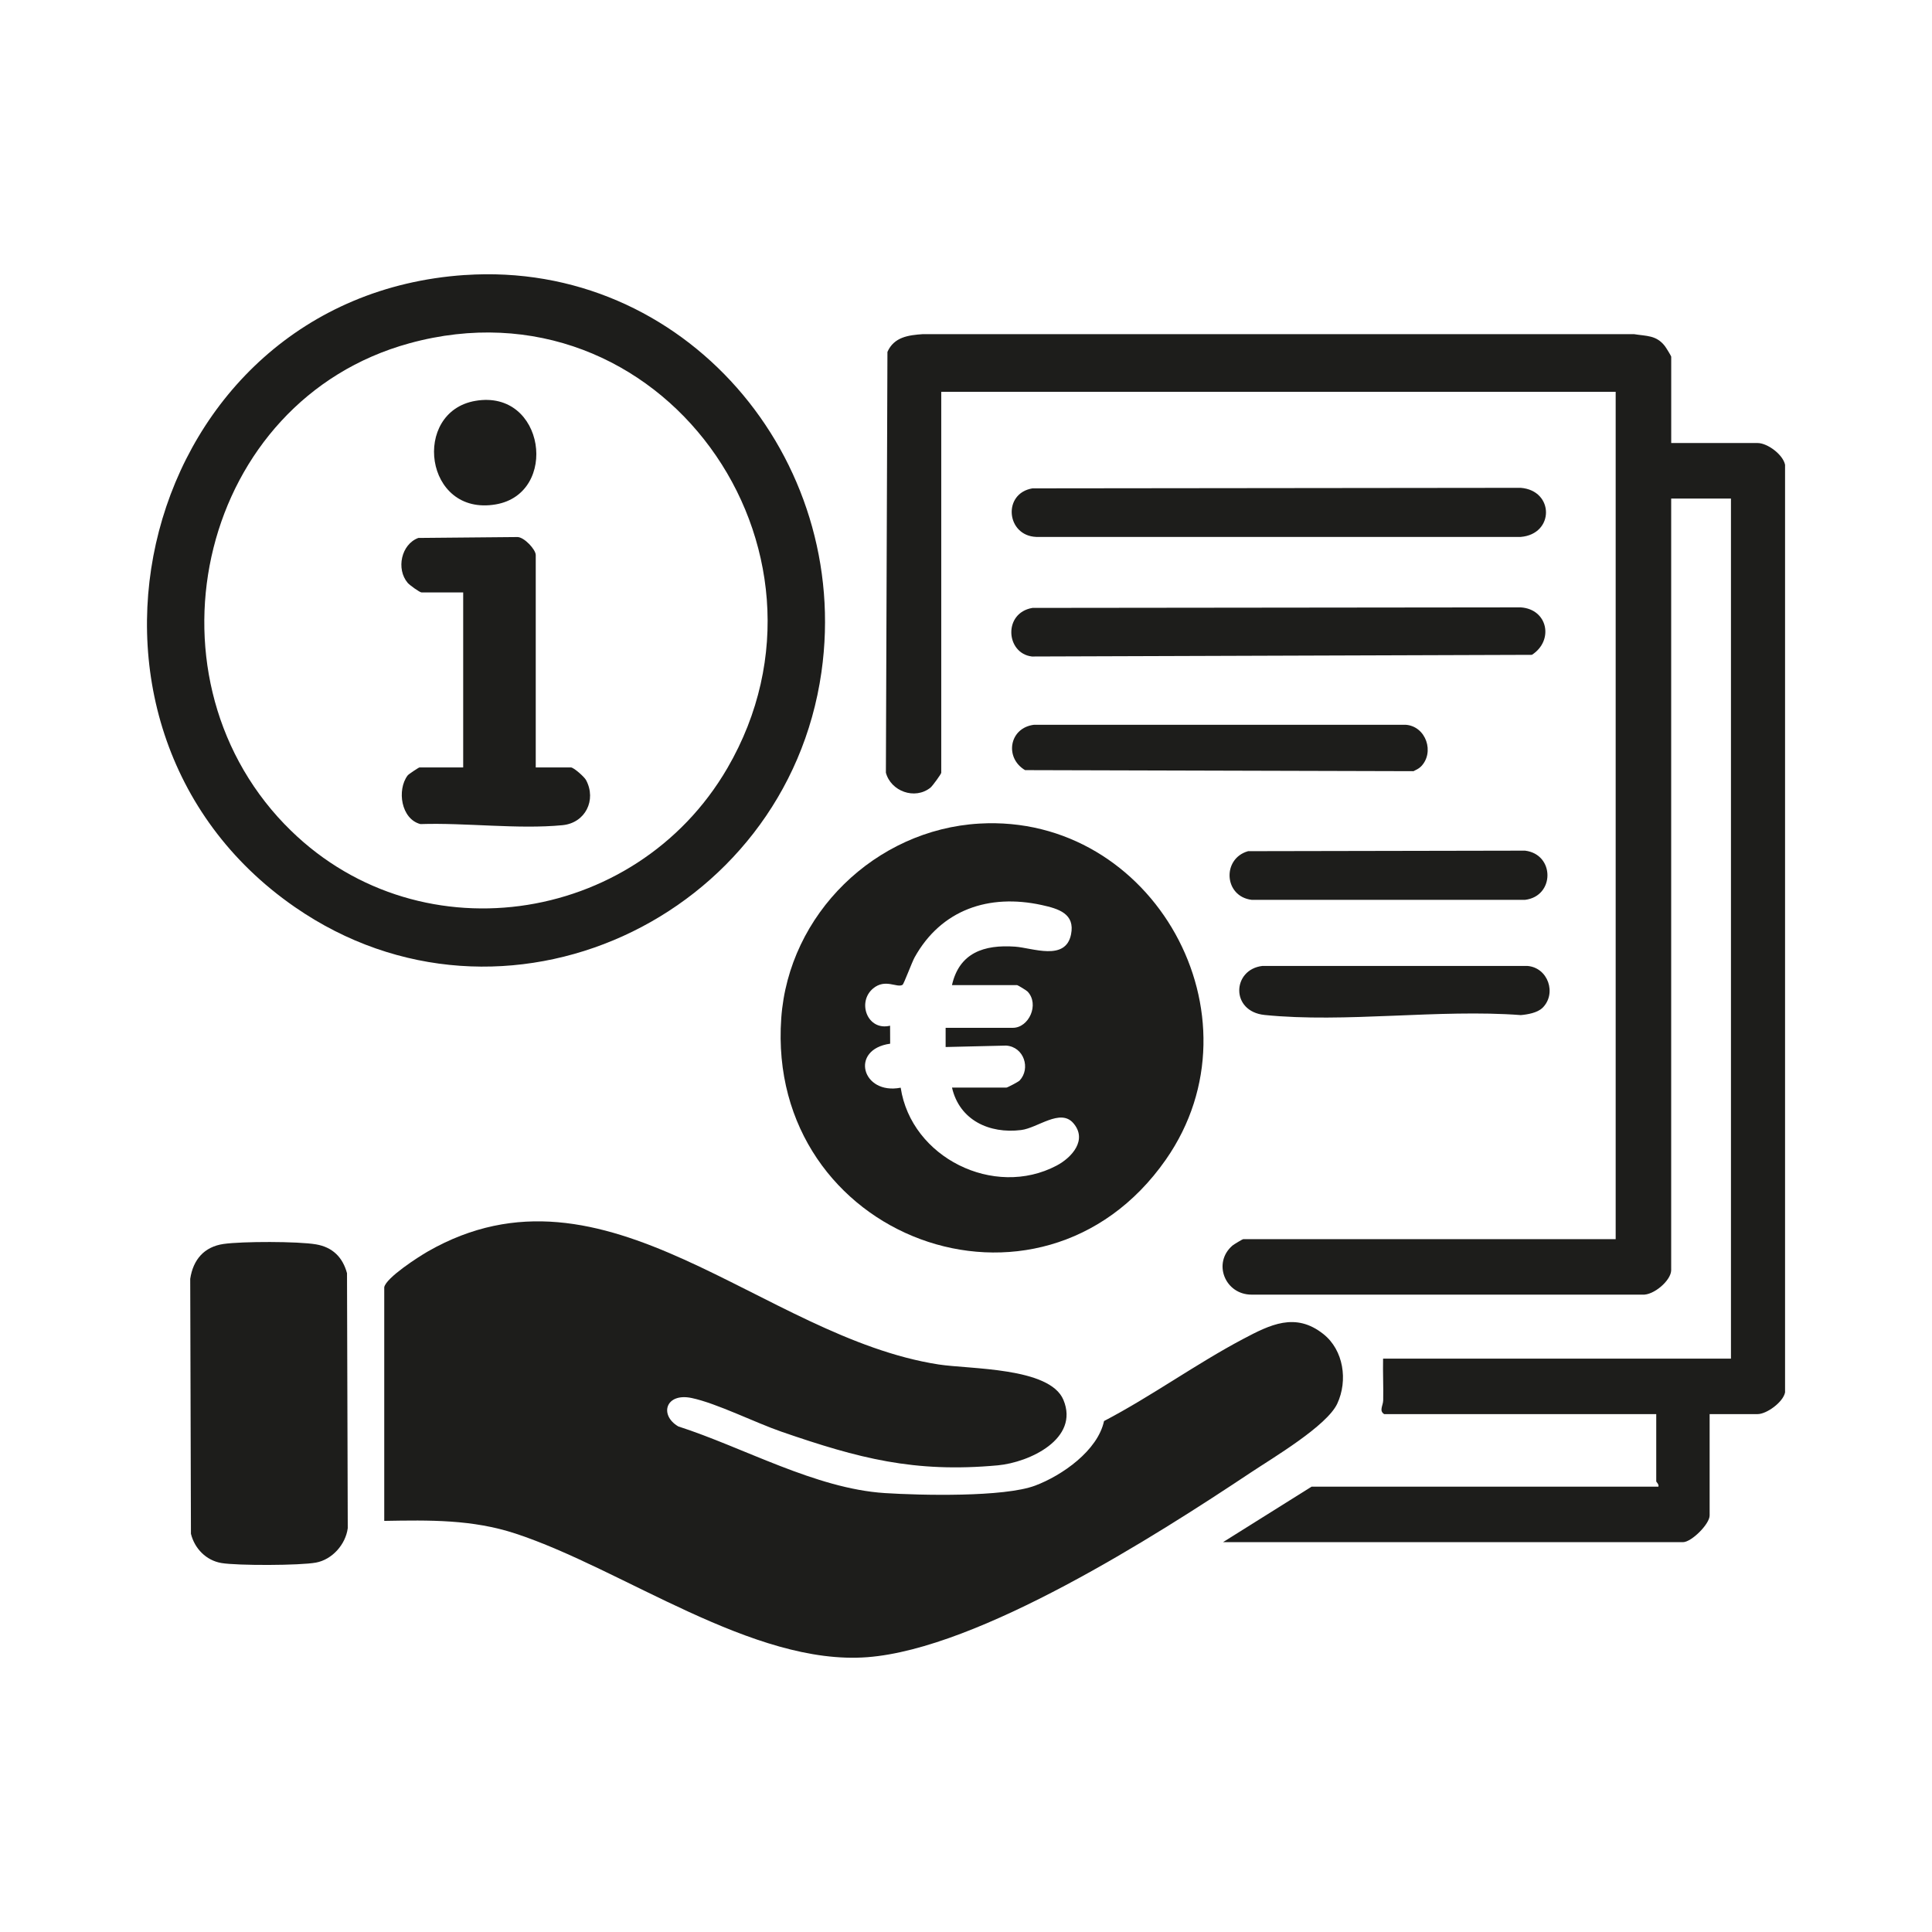
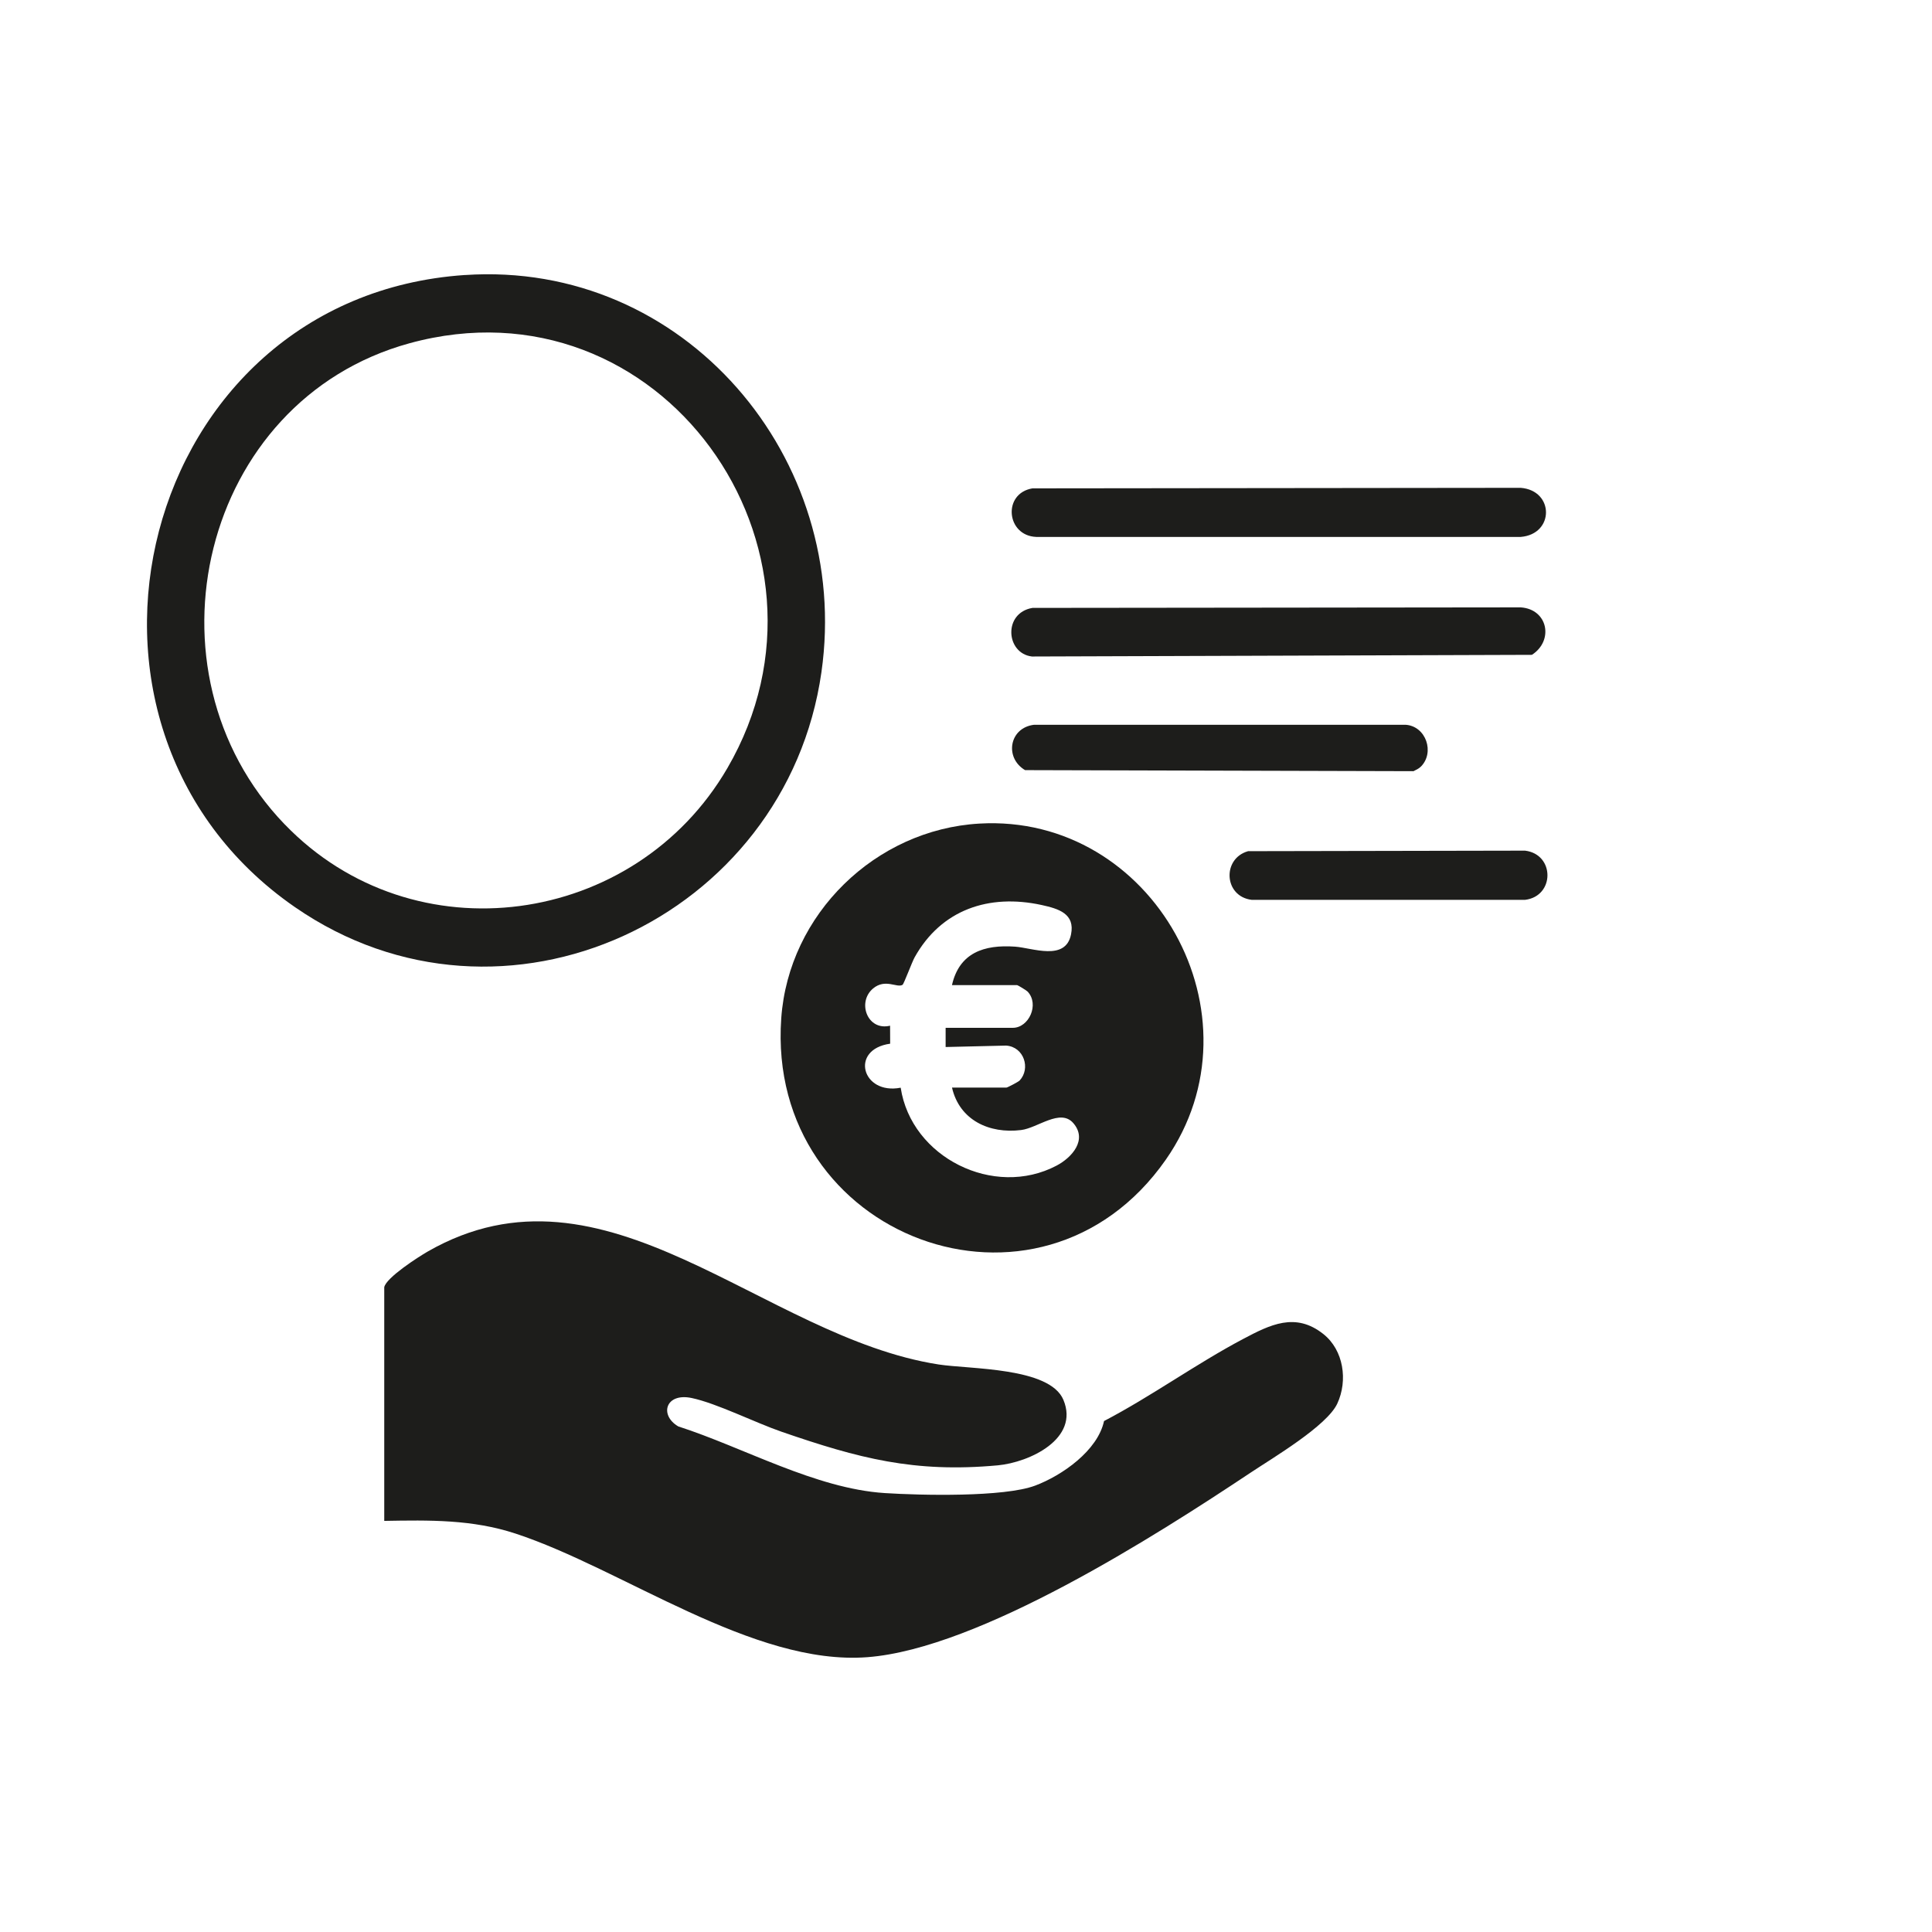
<svg xmlns="http://www.w3.org/2000/svg" id="Capa_1" data-name="Capa 1" viewBox="0 0 512 512">
  <defs>
    <style>
      .cls-1 {
        fill: #1d1d1b;
      }
    </style>
  </defs>
-   <path class="cls-1" d="M442.89,117.41h22.91c2.58,0,6.69,3.03,7.26,5.75v245.84c-.5,2.58-4.88,5.75-7.26,5.75h-12.73v26.87c0,2.27-4.82,7.07-7.07,7.07h-121.89l23.47-14.71h91.91c.21-.61-.57-1.24-.57-1.41v-17.82h-72.11c-1.4-.91-.29-2.21-.25-3.65.08-3.68-.11-7.38-.03-11.05h92.19v-227.93h-15.84v204.47c0,2.74-4.68,6.74-7.64,6.5h-103.5c-7.09.05-10.49-8.4-5.11-13.02.35-.3,2.67-1.69,2.84-1.69h98.7V103.83h-178.73v100.96c0,.32-2.31,3.5-2.85,3.94-4.16,3.32-10.51.96-11.82-3.96l.41-111.51c1.74-3.94,5.53-4.45,9.43-4.71h188.4c3.37.55,5.91.24,8.18,3.14.32.4,1.7,2.66,1.7,2.83v22.91h0Z" />
  <path class="cls-1" d="M101.83,341.11c.55-2.56,9.03-8.01,11.5-9.43,47.25-27.11,88.67,22.68,135.43,29.92,8.27,1.28,29.42.7,33.05,9.37,4.34,10.37-9.07,16.59-17.38,17.36-22.19,2.04-36.9-1.87-57.27-8.89-7-2.41-17.21-7.55-23.85-8.95-6.92-1.46-8.66,4.52-3.57,7.52,17.36,5.6,36.39,16.49,54.73,17.67,9.49.61,31.58,1.13,39.86-1.98,7.14-2.68,16.57-9.27,18.25-17.11,12.49-6.52,24.42-15.17,36.81-21.72,7.2-3.81,13.91-7.22,21.32-1.33,5.37,4.26,6.53,12.3,3.69,18.42-2.74,5.92-17.08,14.38-22.98,18.31-25.05,16.68-71.93,46.64-101.55,48.9-30.31,2.31-64.73-23.37-93.23-32.75-11.49-3.78-22.83-3.58-34.81-3.37v-61.93h0Z" />
  <path class="cls-1" d="M123.2,72.89c58.18-3.93,102.58,48.52,94.49,105.24-9.31,65.33-84.4,100.44-139.57,62.24C8.42,192.12,36.82,78.72,123.2,72.88h0ZM75.44,218.45c34.17,35.49,92.85,27.21,117.33-14.9,33.8-58.13-17.79-130.83-84.29-112.57-55.23,15.17-72.14,86.87-33.05,127.47h0Z" />
  <path class="cls-1" d="M259.52,218.26c46.09-2.69,76,50.98,49.45,89.04-33.44,47.92-106.05,20.79-101.93-37.45,1.95-27.61,24.96-49.99,52.48-51.59h0ZM252.28,261.07c1.95-8.62,8.55-10.77,16.71-10.2,4.66.33,13.38,3.93,14.84-3.22,1.13-5.54-3.33-6.83-7.77-7.81-13.95-3.05-26.62,1.19-33.68,13.87-.71,1.28-2.85,7.06-3.19,7.27-1.48.92-4.55-1.74-7.81.97-4.33,3.61-1.52,11.33,4.5,9.87l.02,4.77c-10.8,1.5-7.47,13.66,2.79,11.66,2.81,18.5,24.72,29.41,41.33,20.64,4.06-2.14,8.24-6.83,4.42-11.25-3.44-3.98-9.43,1.29-13.83,1.83-8.46,1.05-16.34-2.63-18.32-11.25h14.42c.26,0,3.17-1.52,3.5-1.87,2.98-3.18,1.17-8.93-3.57-9.26l-16.04.38v-5.09h17.81c4.25,0,7.09-6.19,3.93-9.59-.32-.34-2.64-1.73-2.8-1.73h-17.25,0Z" />
-   <path class="cls-1" d="M59.27,329.66c4.87-.7,19.7-.71,24.49.11,4.37.75,7.05,3.4,8.2,7.64l.2,67.57c-.57,4.33-4.13,8.32-8.41,9.12-4.18.79-20.84.83-25.06.12-4.05-.68-7.12-3.83-8.09-7.75l-.19-67.56c.76-5.06,3.66-8.5,8.85-9.25h0Z" />
  <path class="cls-1" d="M273.62,161.1l129.39-.14c7.19.48,8.83,8.79,2.96,12.58l-132.5.44c-6.93-.82-7.68-11.57.15-12.88Z" />
  <path class="cls-1" d="M273.62,129.42l129.39-.14c8.9.71,8.95,12.27,0,13.01h-128.4c-7.95-.31-8.98-11.54-1-12.87h0Z" />
  <path class="cls-1" d="M376.51,203.19c-.51.51-1.27.86-1.92,1.18l-102.94-.28c-5.51-3.28-4.2-11.23,2.39-12.02h98.44c5.46.35,7.81,7.4,4.03,11.13h0Z" />
  <path class="cls-1" d="M330.74,225.57l73.41-.14c7.92.96,7.92,12.08,0,13.04h-72.43c-7.38-.89-7.91-10.92-.99-12.89h0Z" />
-   <path class="cls-1" d="M408.76,267.1c-1.33,1.3-3.91,1.75-5.73,1.91-21.72-1.64-46.54,2.13-67.88-.03-9.15-.93-8.62-12.09-.57-13h70.15c5.52.4,7.9,7.33,4.04,11.12Z" />
-   <path class="cls-1" d="M141.98,203.38h9.33c.72,0,3.51,2.45,4,3.35,2.82,5.28-.18,11.36-6.23,11.95-11.76,1.14-25.69-.69-37.66-.29-5.13-1.33-6.28-9.05-3.39-12.89.25-.34,2.94-2.12,3.13-2.12h11.59v-46.38h-11.03c-.49,0-3.16-1.93-3.68-2.54-3.11-3.67-1.71-10.23,2.82-11.9l26.28-.24c1.78.02,4.84,3.3,4.84,4.77v56.28h0Z" />
-   <path class="cls-1" d="M125.99,106.23c18.47-3.16,22.2,24.56,5.39,27.44-18.96,3.25-22.34-24.54-5.39-27.44Z" />
</svg>